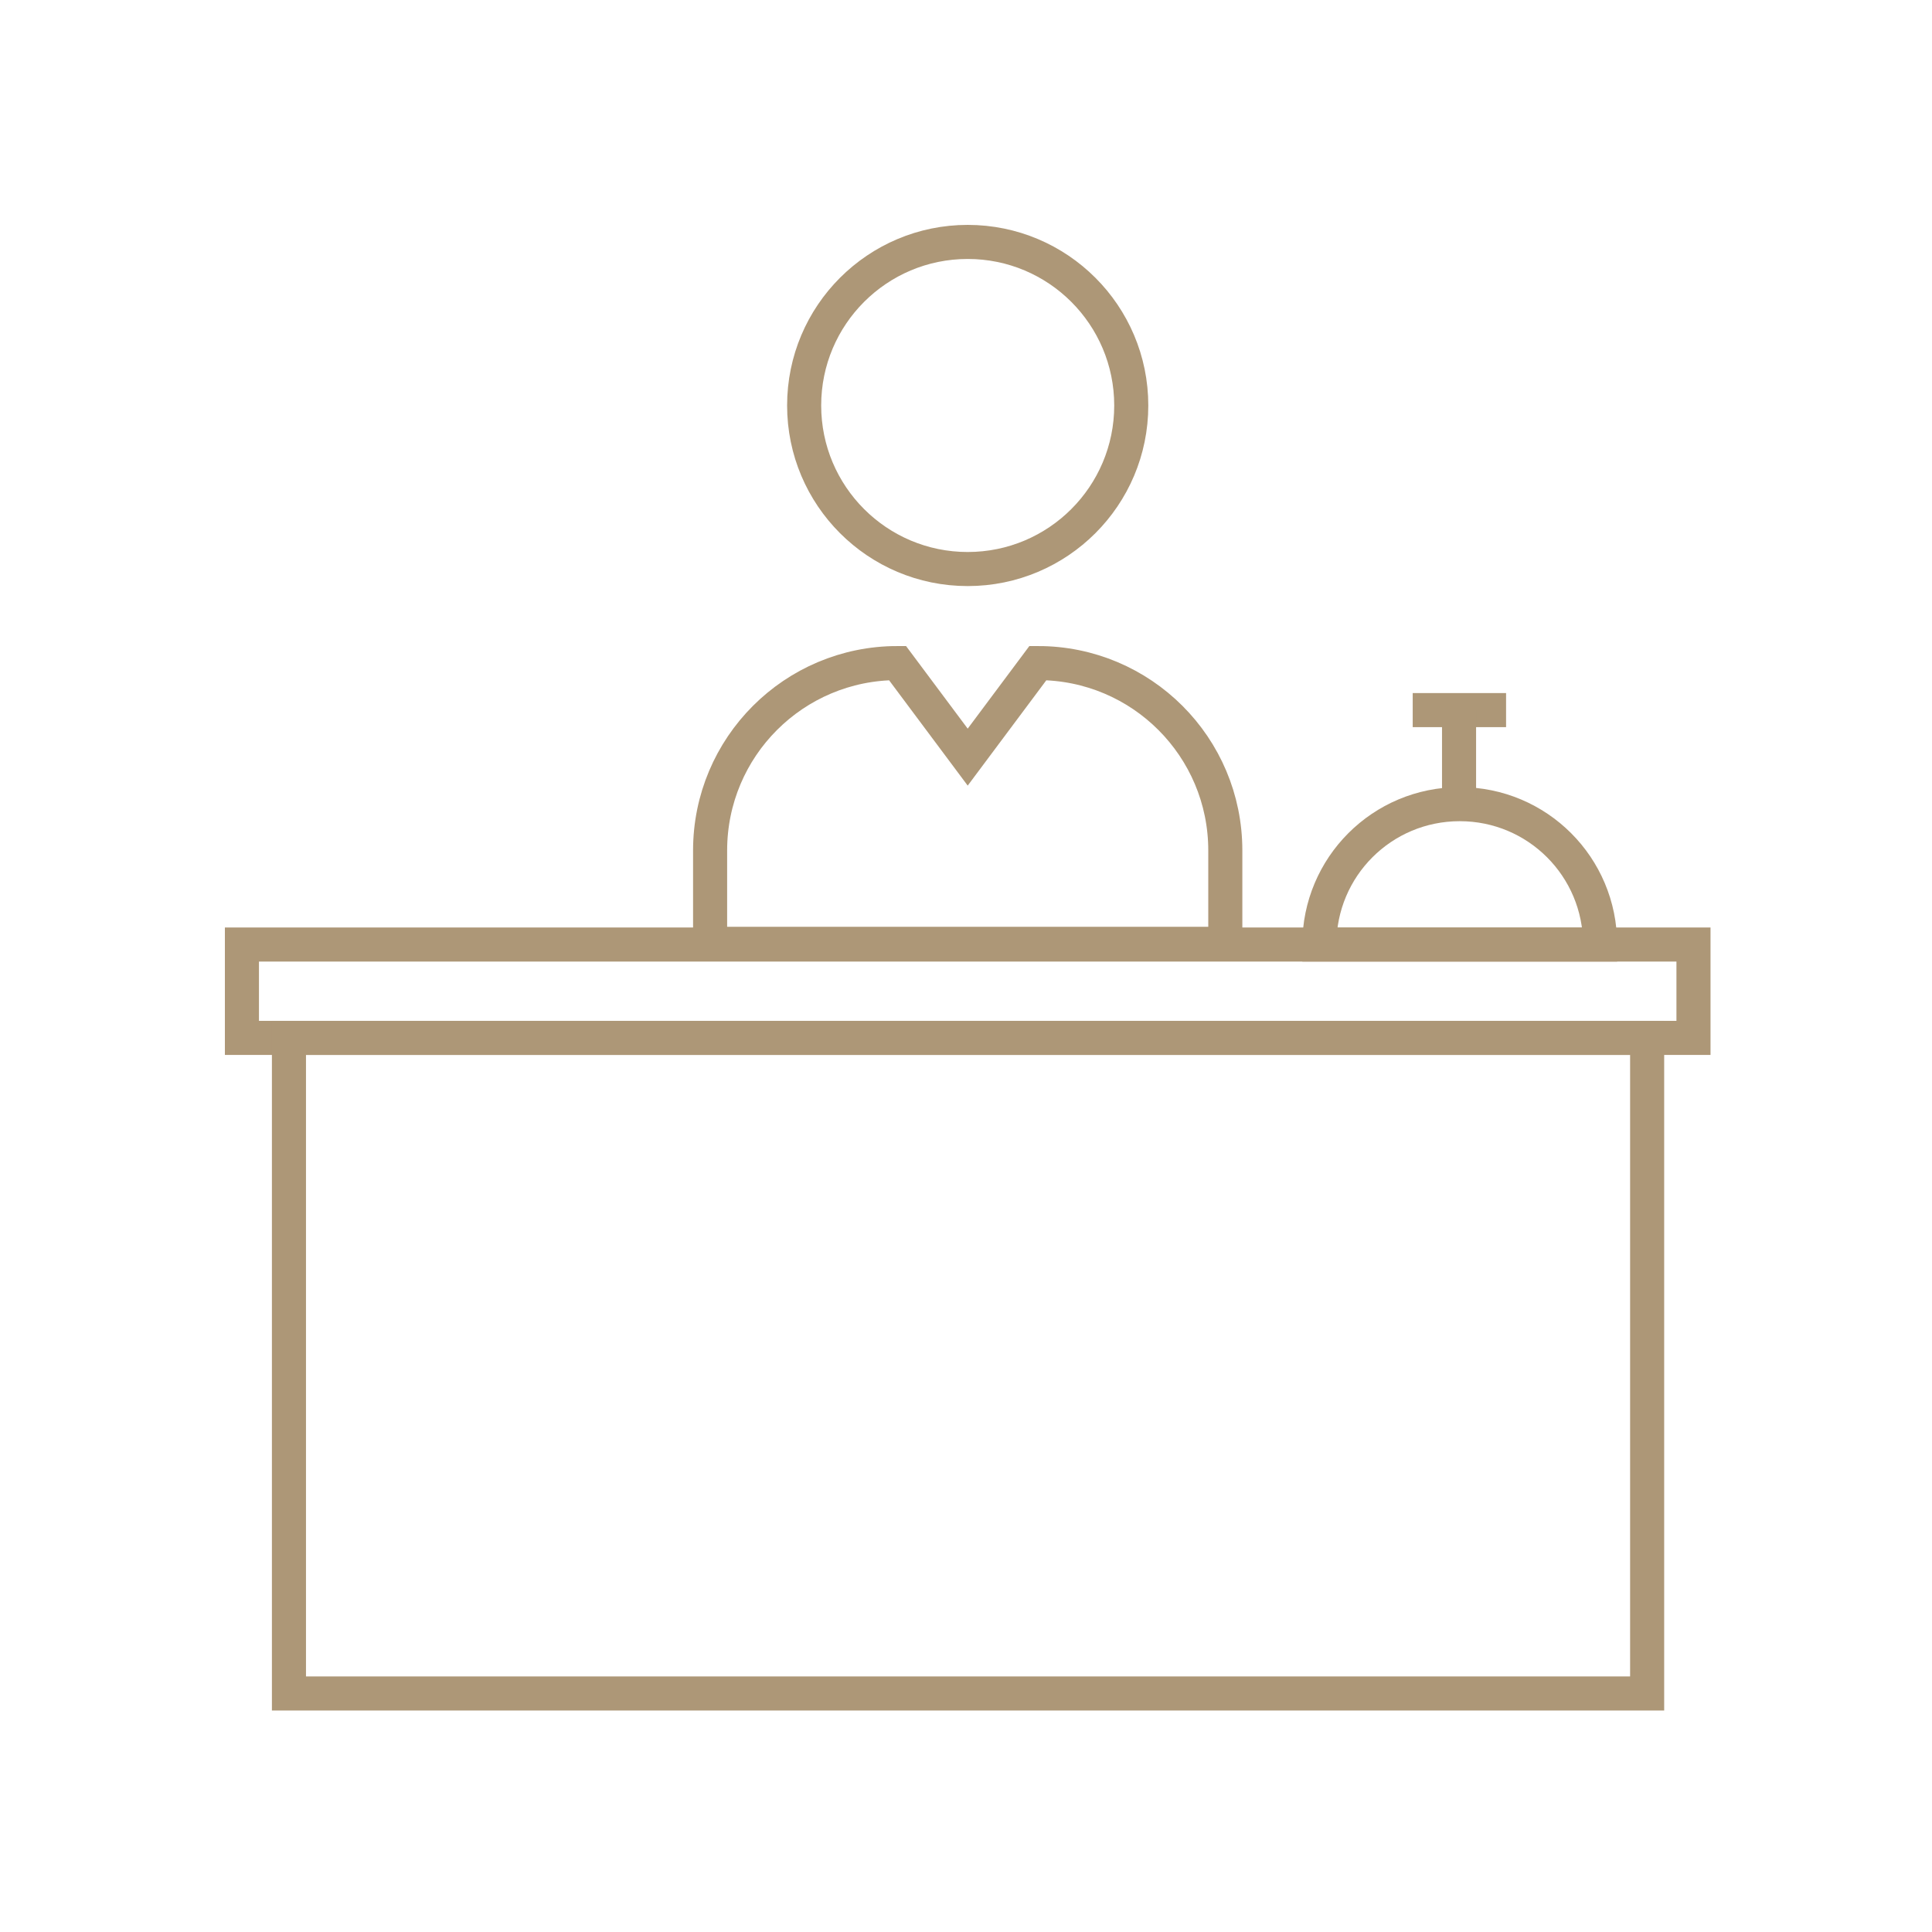
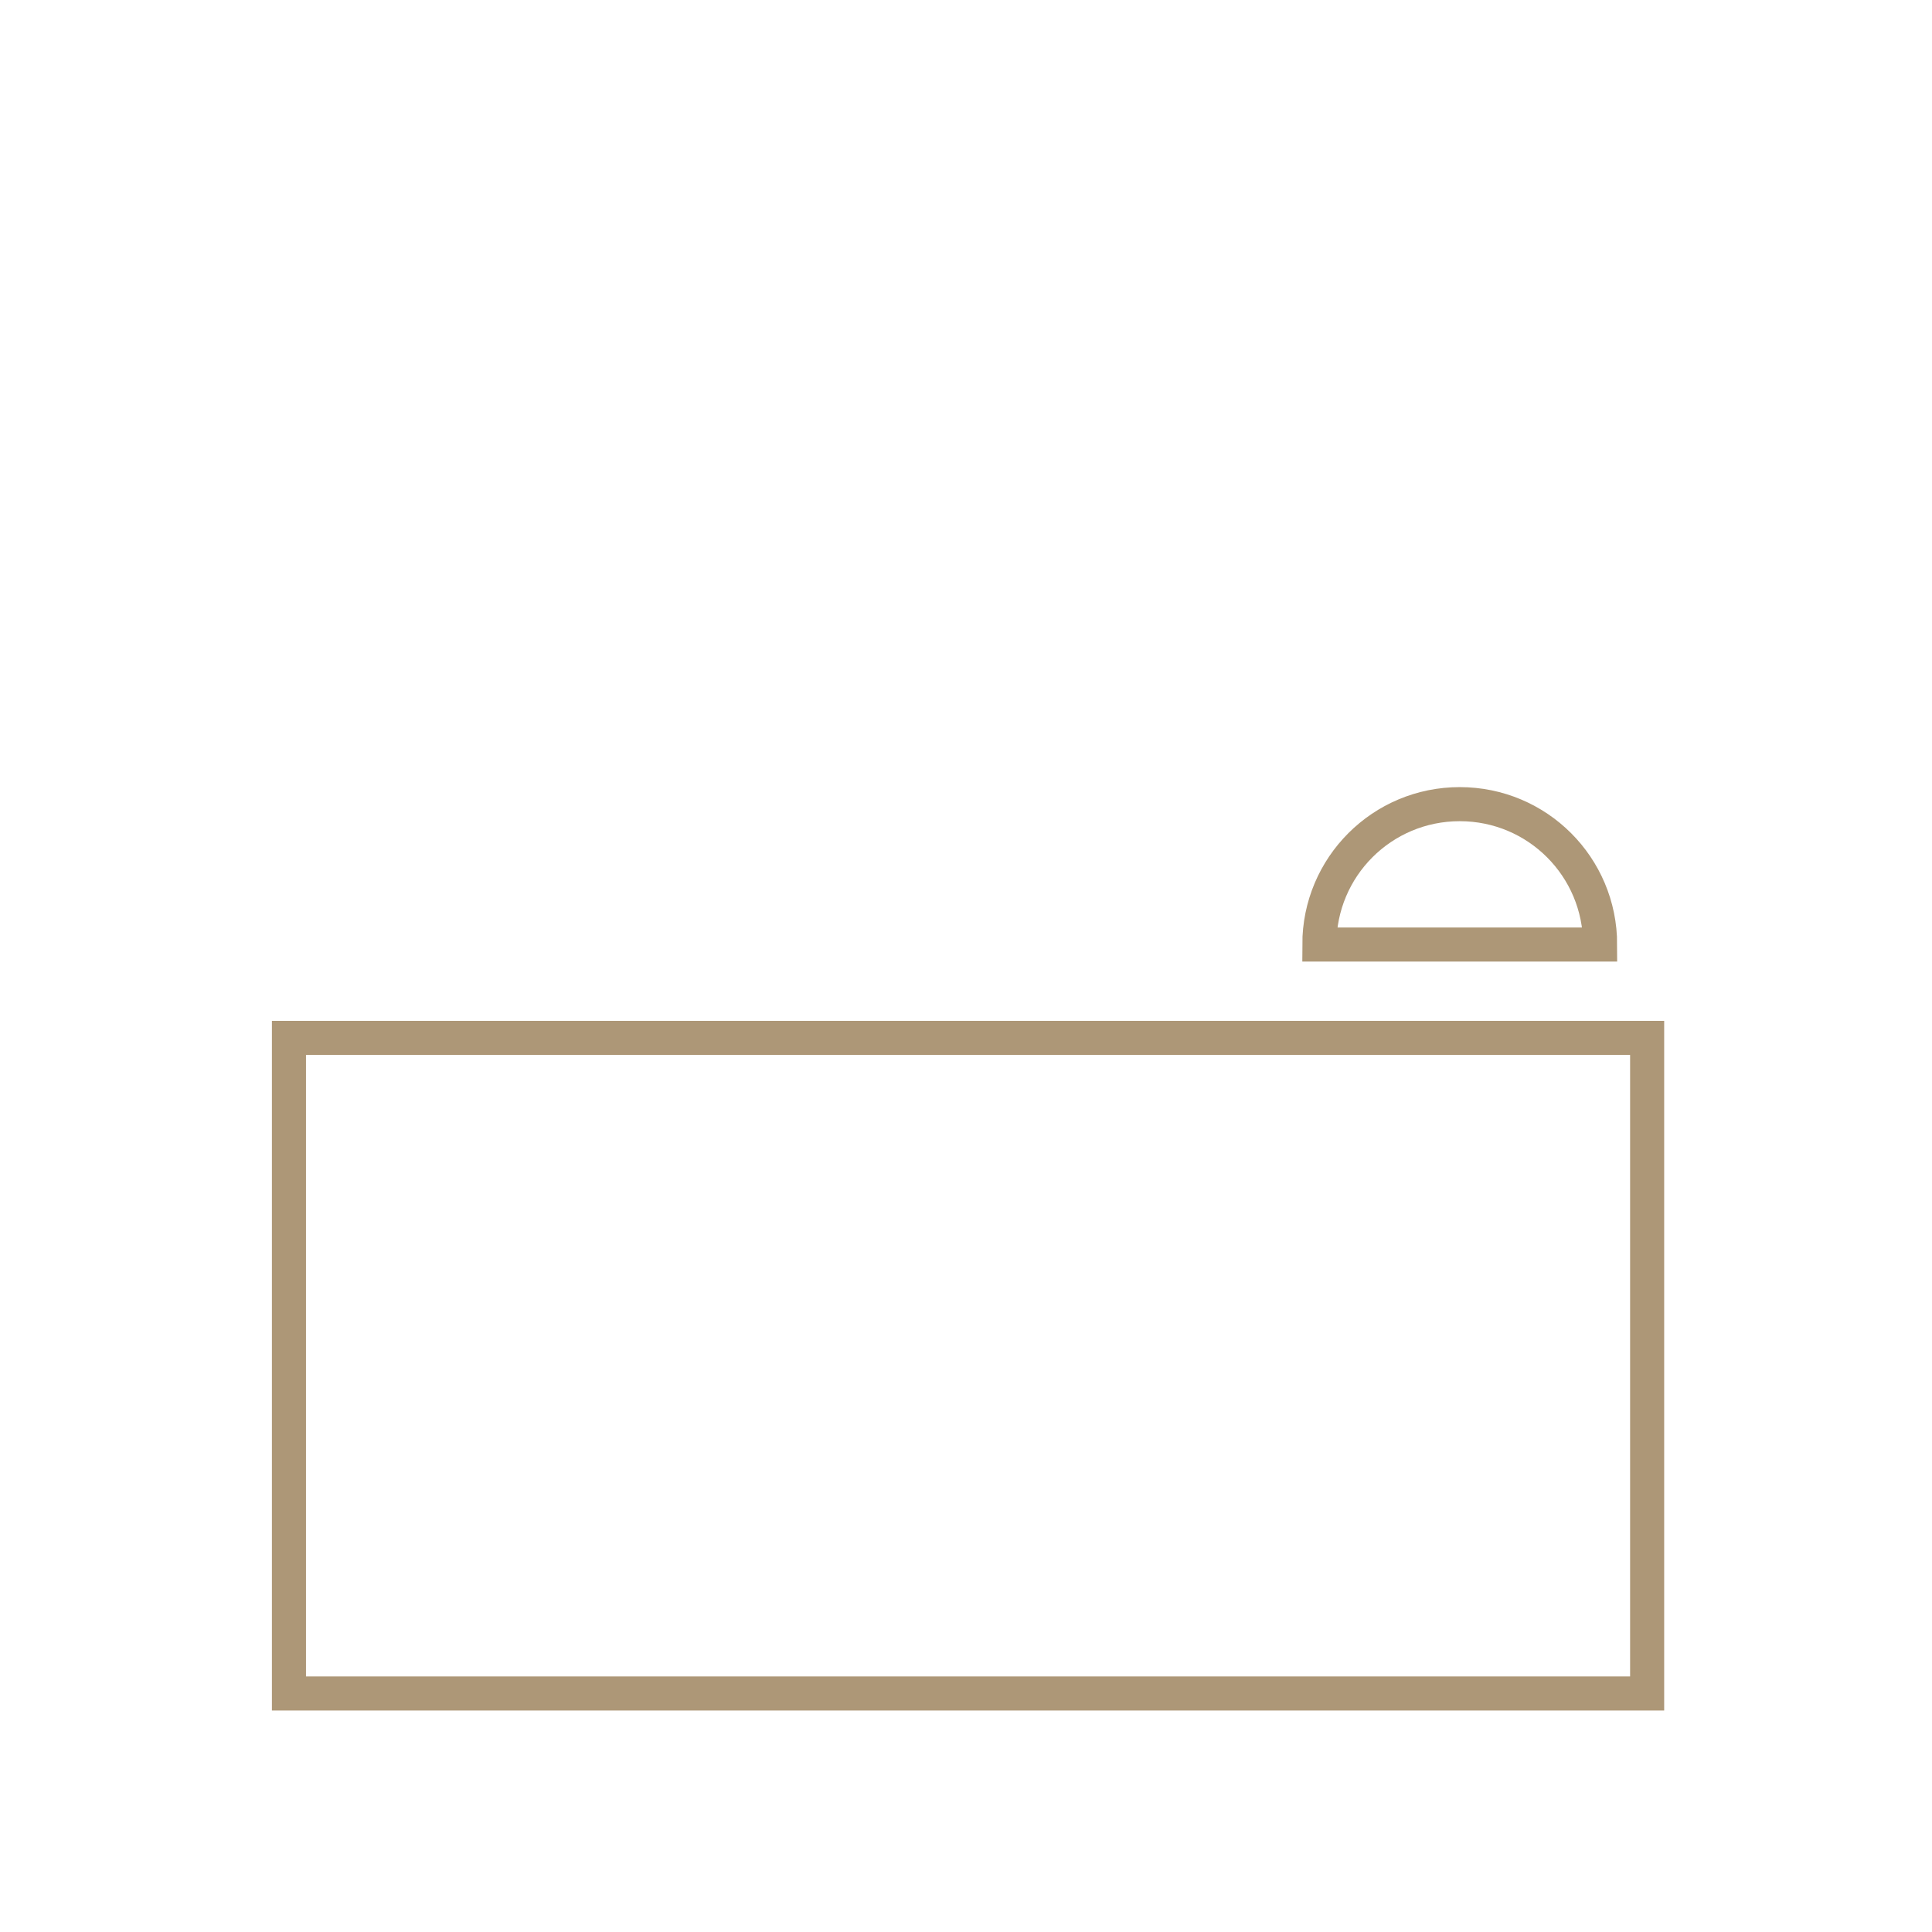
<svg xmlns="http://www.w3.org/2000/svg" version="1.1" id="Layer_1" x="0px" y="0px" viewBox="0 0 283.5 283.5" style="enable-background:new 0 0 283.5 283.5;" xml:space="preserve">
  <style type="text/css">
	.st0{fill:none;stroke:#AD9777;stroke-width:5;stroke-miterlimit:10;}
</style>
  <g>
-     <rect x="35.5" y="138.6" class="st0" width="213" height="13.7" />
    <rect x="42.4" y="152.3" class="st0" width="199.3" height="96.2" />
    <path class="st0" d="M234.8,138.6c0-11.4-9.2-20.6-20.6-20.6c-11.4,0-20.6,9.2-20.6,20.6H234.8z" />
-     <line class="st0" x1="207.3" y1="104.2" x2="221" y2="104.2" />
-     <line class="st0" x1="214.1" y1="104.2" x2="214.1" y2="118" />
-     <circle class="st0" cx="142" cy="59.5" r="24" />
-     <path class="st0" d="M131.7,97.3c-15.2,0-27.5,12.3-27.5,27.5v13.7h75.6v-13.7c0-15.2-12.3-27.5-27.5-27.5L142,111.1L131.7,97.3z" />
  </g>
</svg>